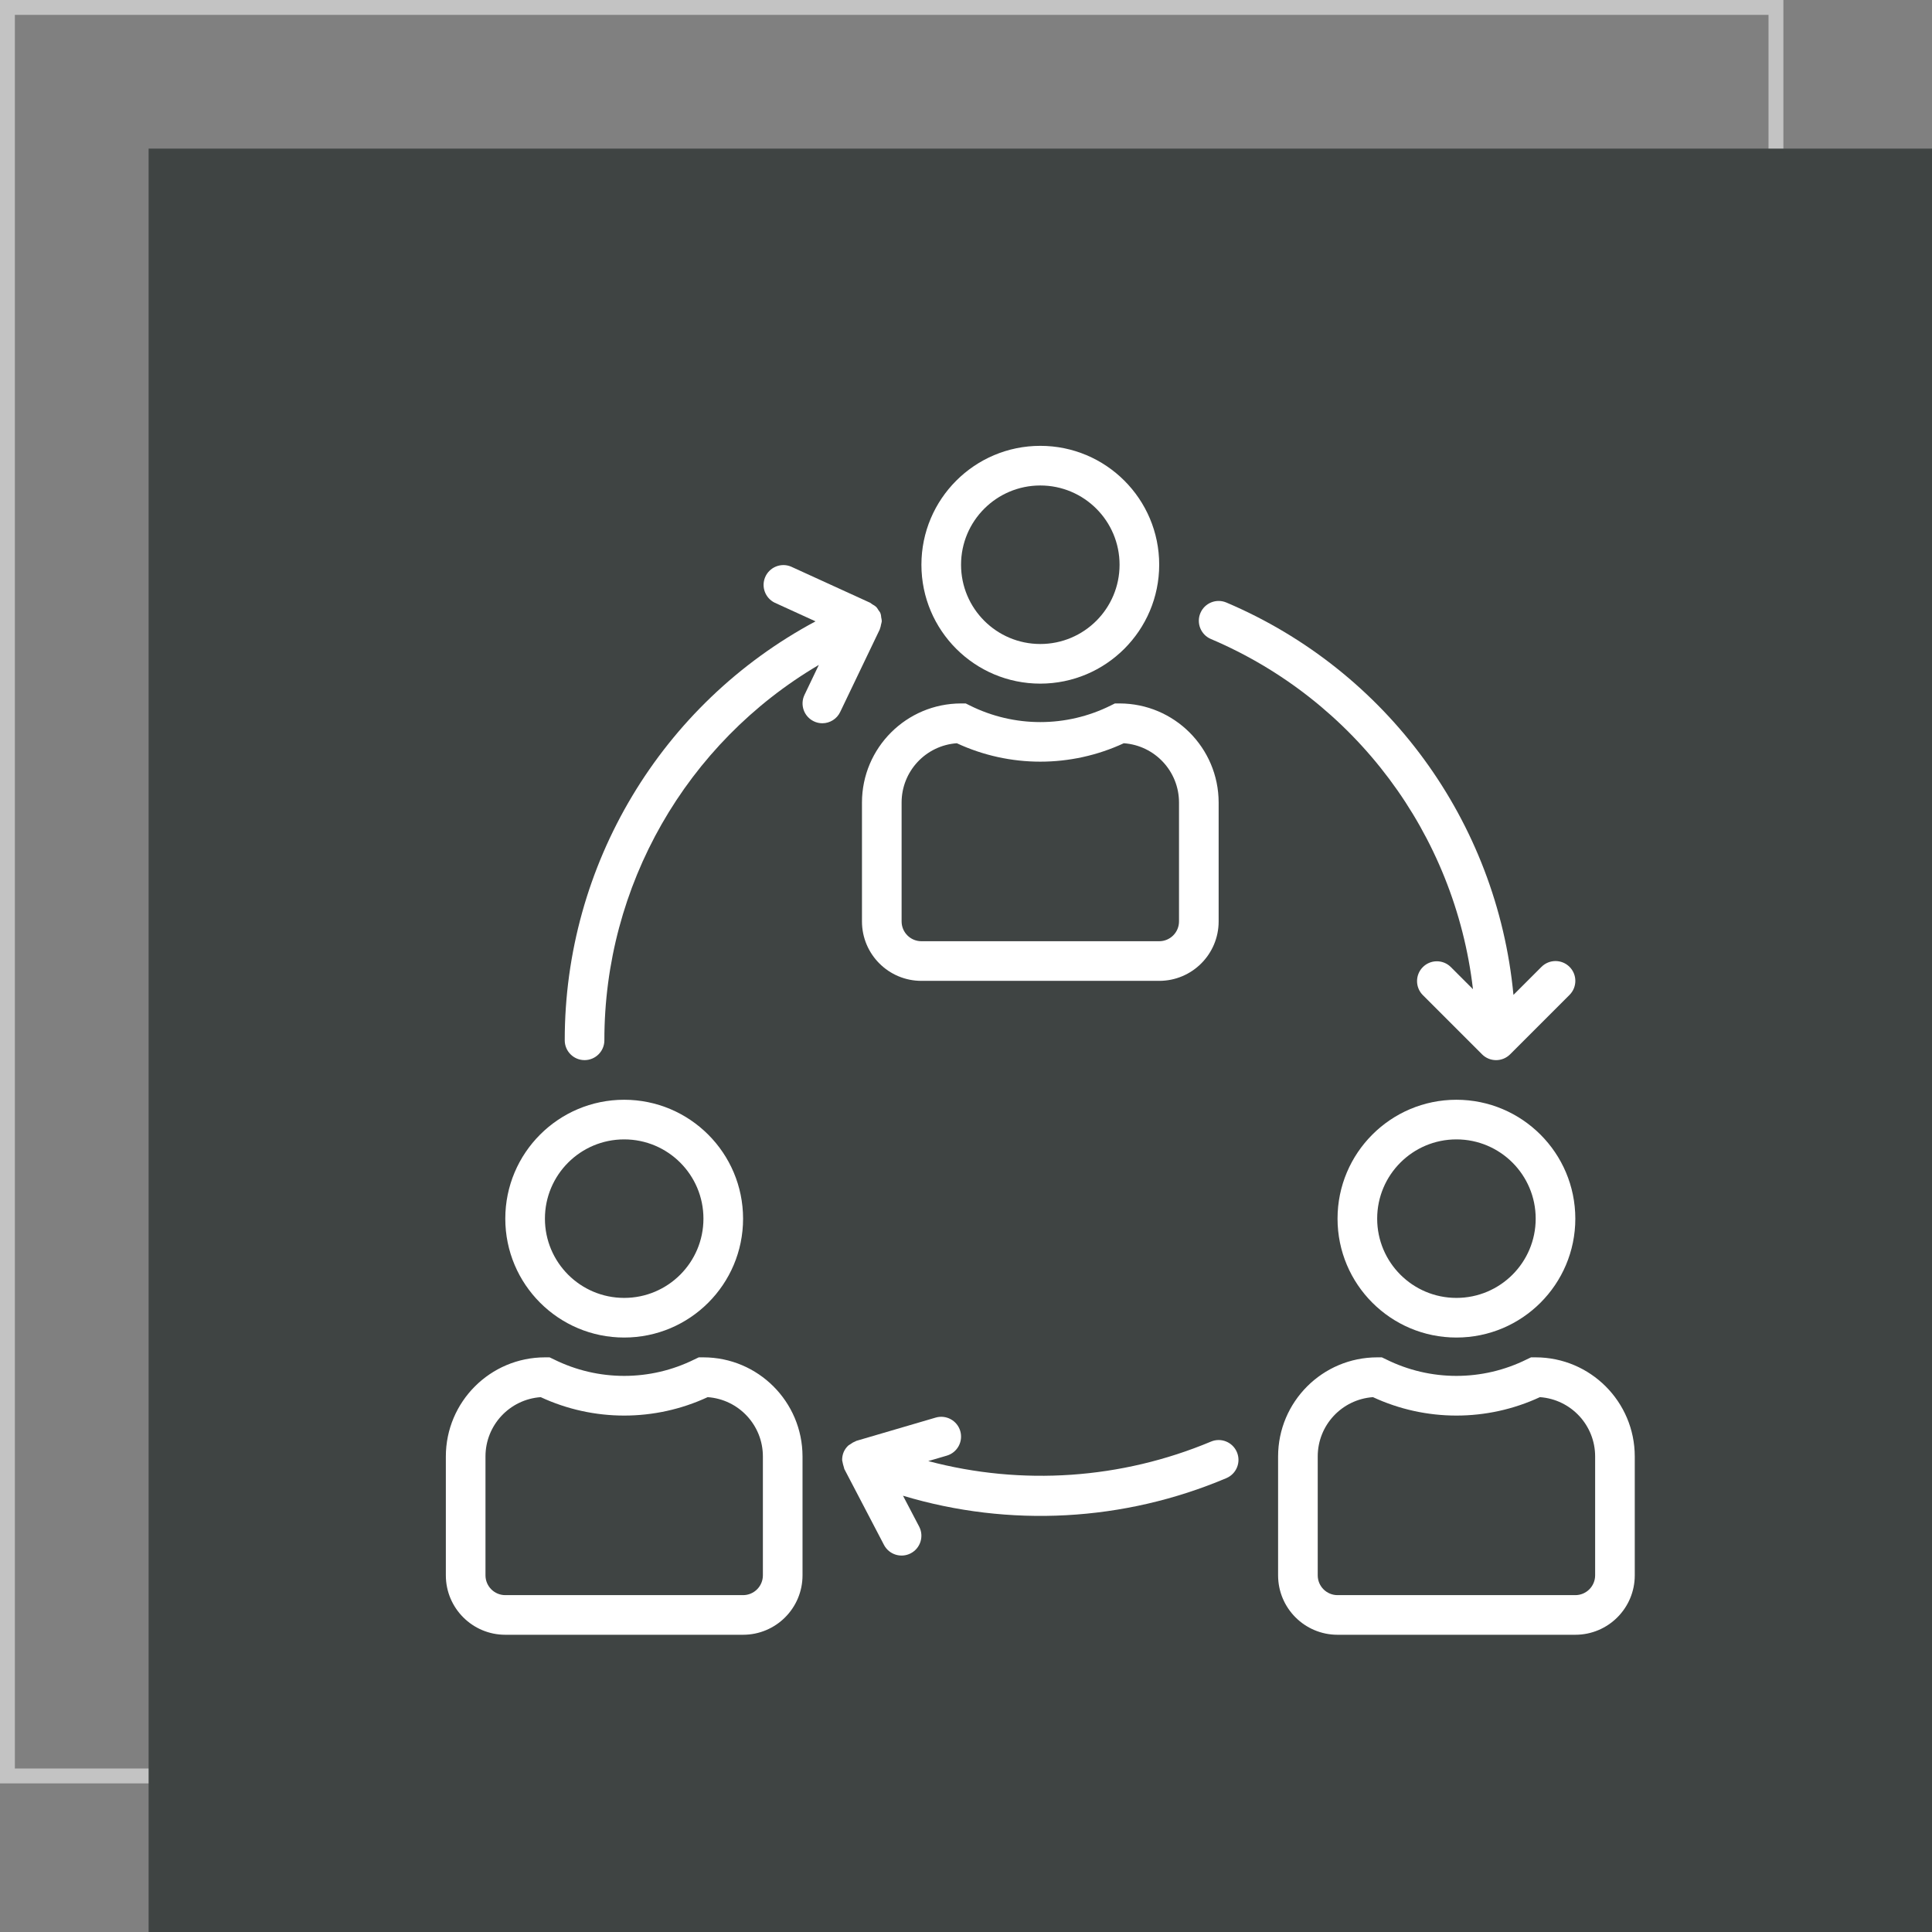
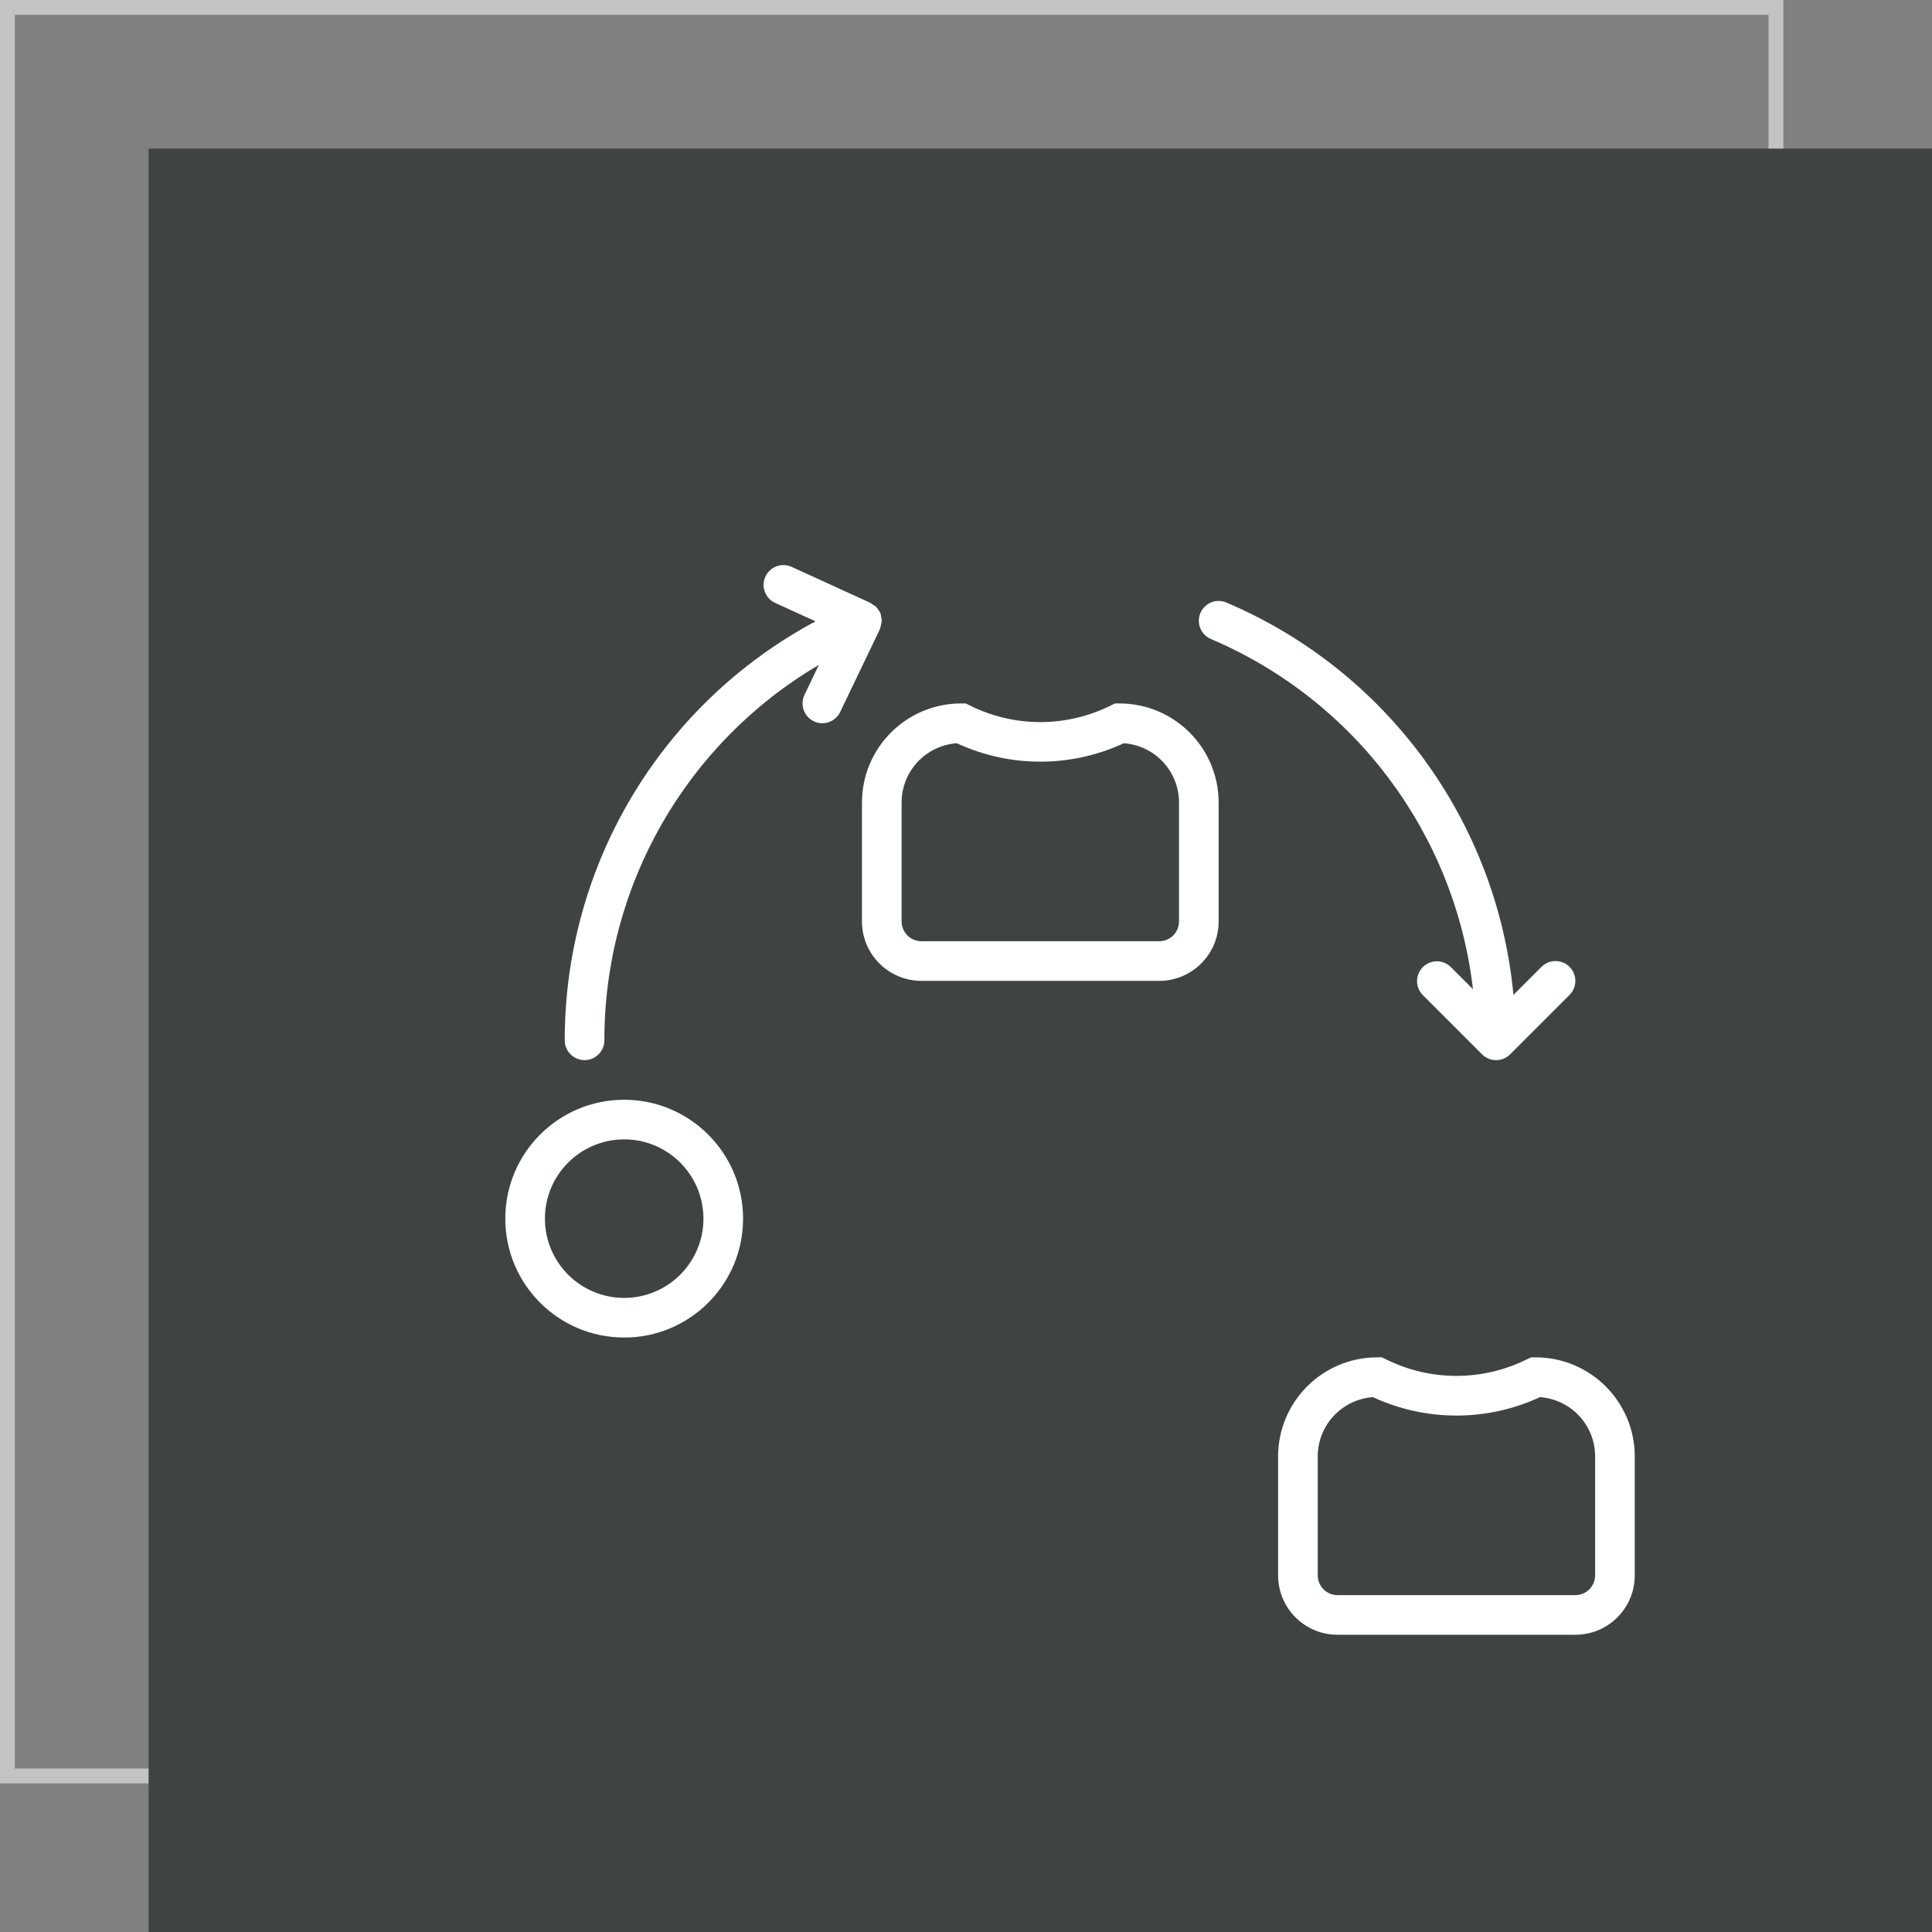
<svg xmlns="http://www.w3.org/2000/svg" width="130" height="130" viewBox="0 0 130 130" fill="none">
  <rect x="0" y="0" width="130" height="130" fill="#808080" stroke="none" />
  <rect x="0.5" y="0.5" width="119" height="119" stroke="#C3C3C3" />
  <rect x="10" y="10" width="120" height="120" fill="#3F4443" />
-   <path d="M70 30C65.582 30 62 33.582 62 38C62 42.418 65.582 46 70 46C74.416 45.996 77.996 42.416 78 38C78 33.582 74.418 30 70 30ZM70 43.333C67.055 43.333 64.667 40.946 64.667 38C64.667 35.054 67.055 32.667 70 32.667C72.945 32.667 75.333 35.054 75.333 38C75.333 40.946 72.945 43.333 70 43.333Z" fill="white" />
  <path d="M75.333 47.333H75.019L74.737 47.473C71.754 48.959 68.246 48.959 65.263 47.473L64.981 47.333H64.667C60.987 47.338 58.004 50.32 58 54V62C58 64.209 59.791 66 62 66H78C80.209 66 82 64.209 82 62V54C81.996 50.32 79.013 47.338 75.333 47.333ZM79.333 62C79.333 62.736 78.736 63.333 78 63.333H62C61.264 63.333 60.667 62.736 60.667 62V54C60.667 51.901 62.289 50.16 64.383 50.011C67.945 51.664 72.055 51.664 75.617 50.011C77.711 50.16 79.333 51.901 79.333 54V62Z" fill="white" />
-   <path d="M98 74C93.582 74 90 77.582 90 82C90 86.418 93.582 90 98 90C102.418 90 106 86.418 106 82C105.996 77.584 102.417 74.004 98 74ZM98 87.333C95.055 87.333 92.667 84.945 92.667 82C92.667 79.055 95.055 76.667 98 76.667C100.946 76.667 103.333 79.055 103.333 82C103.333 84.945 100.946 87.333 98 87.333Z" fill="white" />
  <path d="M103.333 91.333H103.019L102.737 91.467C99.754 92.952 96.246 92.952 93.263 91.467L92.981 91.333H92.667C88.987 91.338 86.004 94.32 86 98V106C86 108.209 87.791 110 90 110H106C108.209 110 110 108.209 110 106V98C109.996 94.32 107.013 91.338 103.333 91.333ZM107.333 106C107.333 106.736 106.736 107.333 106 107.333H90C89.264 107.333 88.667 106.736 88.667 106V98C88.667 95.901 90.289 94.16 92.383 94.011C95.945 95.664 100.055 95.664 103.617 94.011C105.711 94.16 107.333 95.901 107.333 98V106Z" fill="white" />
  <path d="M42 74C37.582 74 34 77.582 34 82C34 86.418 37.582 90 42 90C46.418 90 50 86.418 50 82C49.996 77.584 46.416 74.004 42 74ZM42 87.333C39.054 87.333 36.667 84.945 36.667 82C36.667 79.055 39.054 76.667 42 76.667C44.946 76.667 47.333 79.055 47.333 82C47.333 84.945 44.946 87.333 42 87.333Z" fill="white" />
-   <path d="M47.333 91.333H47.019L46.737 91.467C43.754 92.952 40.246 92.952 37.263 91.467L36.981 91.333H36.667C32.987 91.338 30.004 94.32 30 98V106C30 108.209 31.791 110 34 110H50C52.209 110 54 108.209 54 106V98C53.996 94.32 51.013 91.338 47.333 91.333ZM51.333 106C51.333 106.736 50.736 107.333 50 107.333H34C33.264 107.333 32.667 106.736 32.667 106V98C32.667 95.901 34.289 94.16 36.383 94.011C39.945 95.664 44.055 95.664 47.617 94.011C49.711 94.16 51.333 95.901 51.333 98V106Z" fill="white" />
-   <path d="M83.229 97.713C83.228 97.711 83.227 97.71 83.227 97.708C82.938 97.03 82.155 96.715 81.478 97.004C75.457 99.527 68.77 99.988 62.46 98.313L63.708 97.947C64.415 97.74 64.82 96.999 64.614 96.292C64.406 95.585 63.666 95.18 62.959 95.387L57.626 96.951C57.605 96.951 57.591 96.973 57.572 96.98C57.449 97.026 57.333 97.09 57.228 97.171C57.182 97.196 57.137 97.224 57.095 97.255C56.954 97.38 56.843 97.535 56.768 97.708C56.696 97.882 56.661 98.07 56.667 98.259C56.699 98.439 56.744 98.617 56.8 98.792C56.808 98.811 56.8 98.832 56.815 98.851L59.481 103.953C59.822 104.606 60.628 104.86 61.282 104.519C61.935 104.178 62.188 103.372 61.847 102.719L60.761 100.644C67.93 102.799 75.627 102.38 82.52 99.46C83.198 99.173 83.516 98.391 83.229 97.713Z" fill="white" />
  <path d="M105.609 65.057C105.089 64.537 104.245 64.537 103.724 65.057L101.837 66.944C100.733 55.266 93.319 45.131 82.523 40.544C81.845 40.255 81.062 40.57 80.773 41.248C80.485 41.925 80.8 42.709 81.477 42.997C91.162 47.113 97.895 56.109 99.113 66.561L97.609 65.057C97.08 64.546 96.236 64.56 95.724 65.09C95.225 65.607 95.225 66.426 95.724 66.943L99.724 70.943C100.244 71.464 101.088 71.465 101.61 70.945C101.61 70.944 101.611 70.943 101.612 70.943L105.612 66.943C106.132 66.421 106.131 65.577 105.609 65.057Z" fill="white" />
  <path d="M59.295 41.545C59.29 41.468 59.279 41.39 59.26 41.315C59.26 41.303 59.245 41.295 59.24 41.281C59.235 41.268 59.24 41.259 59.24 41.248C59.204 41.183 59.162 41.121 59.115 41.064C59.072 40.986 59.02 40.912 58.963 40.844C58.884 40.774 58.797 40.715 58.703 40.667C58.656 40.627 58.606 40.591 58.553 40.559L53.22 38.123C52.539 37.843 51.76 38.169 51.48 38.85C51.216 39.494 51.492 40.233 52.113 40.547L54.875 41.809C44.479 47.373 37.992 58.209 38 70C38 70.736 38.597 71.333 39.333 71.333C40.07 71.333 40.667 70.736 40.667 70C40.66 59.618 46.15 50.008 55.097 44.741L54.133 46.756C53.816 47.419 54.094 48.214 54.756 48.533C54.936 48.621 55.133 48.667 55.333 48.667C55.845 48.666 56.312 48.372 56.533 47.911L59.2 42.347C59.2 42.333 59.2 42.319 59.211 42.305C59.245 42.214 59.27 42.119 59.283 42.023C59.306 41.951 59.322 41.877 59.333 41.803C59.329 41.716 59.316 41.63 59.295 41.545Z" fill="white" />
</svg>